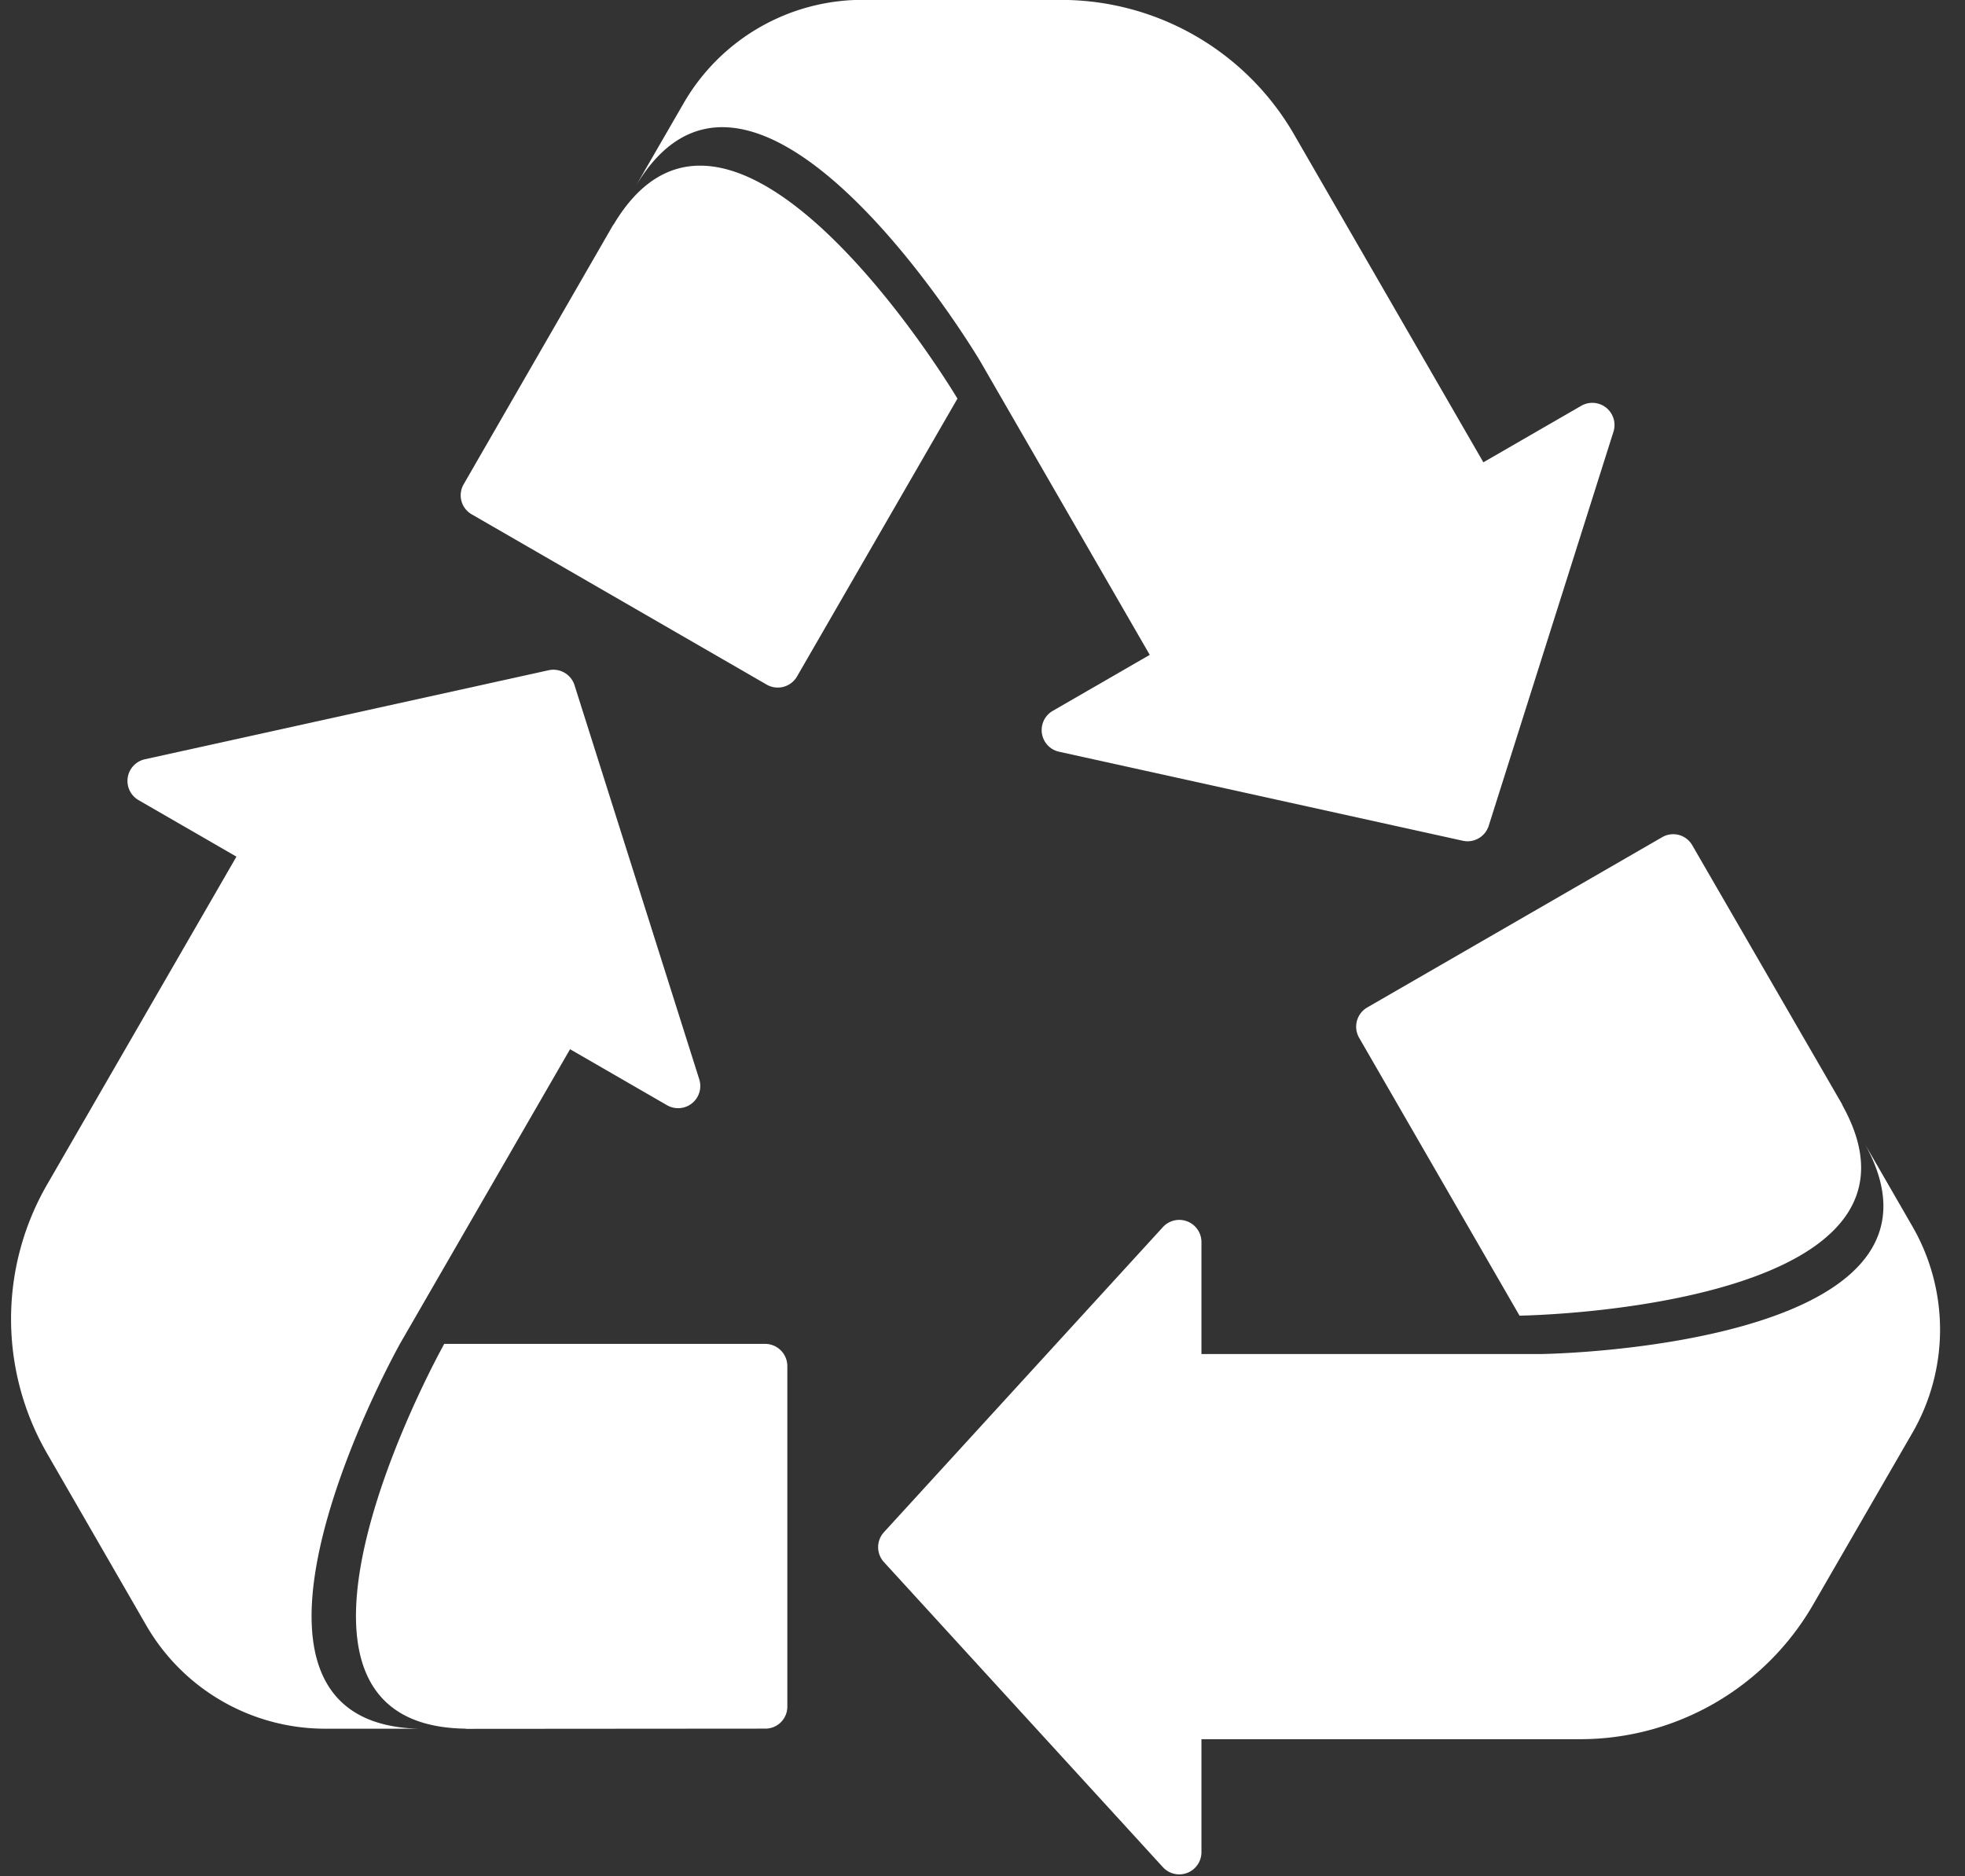
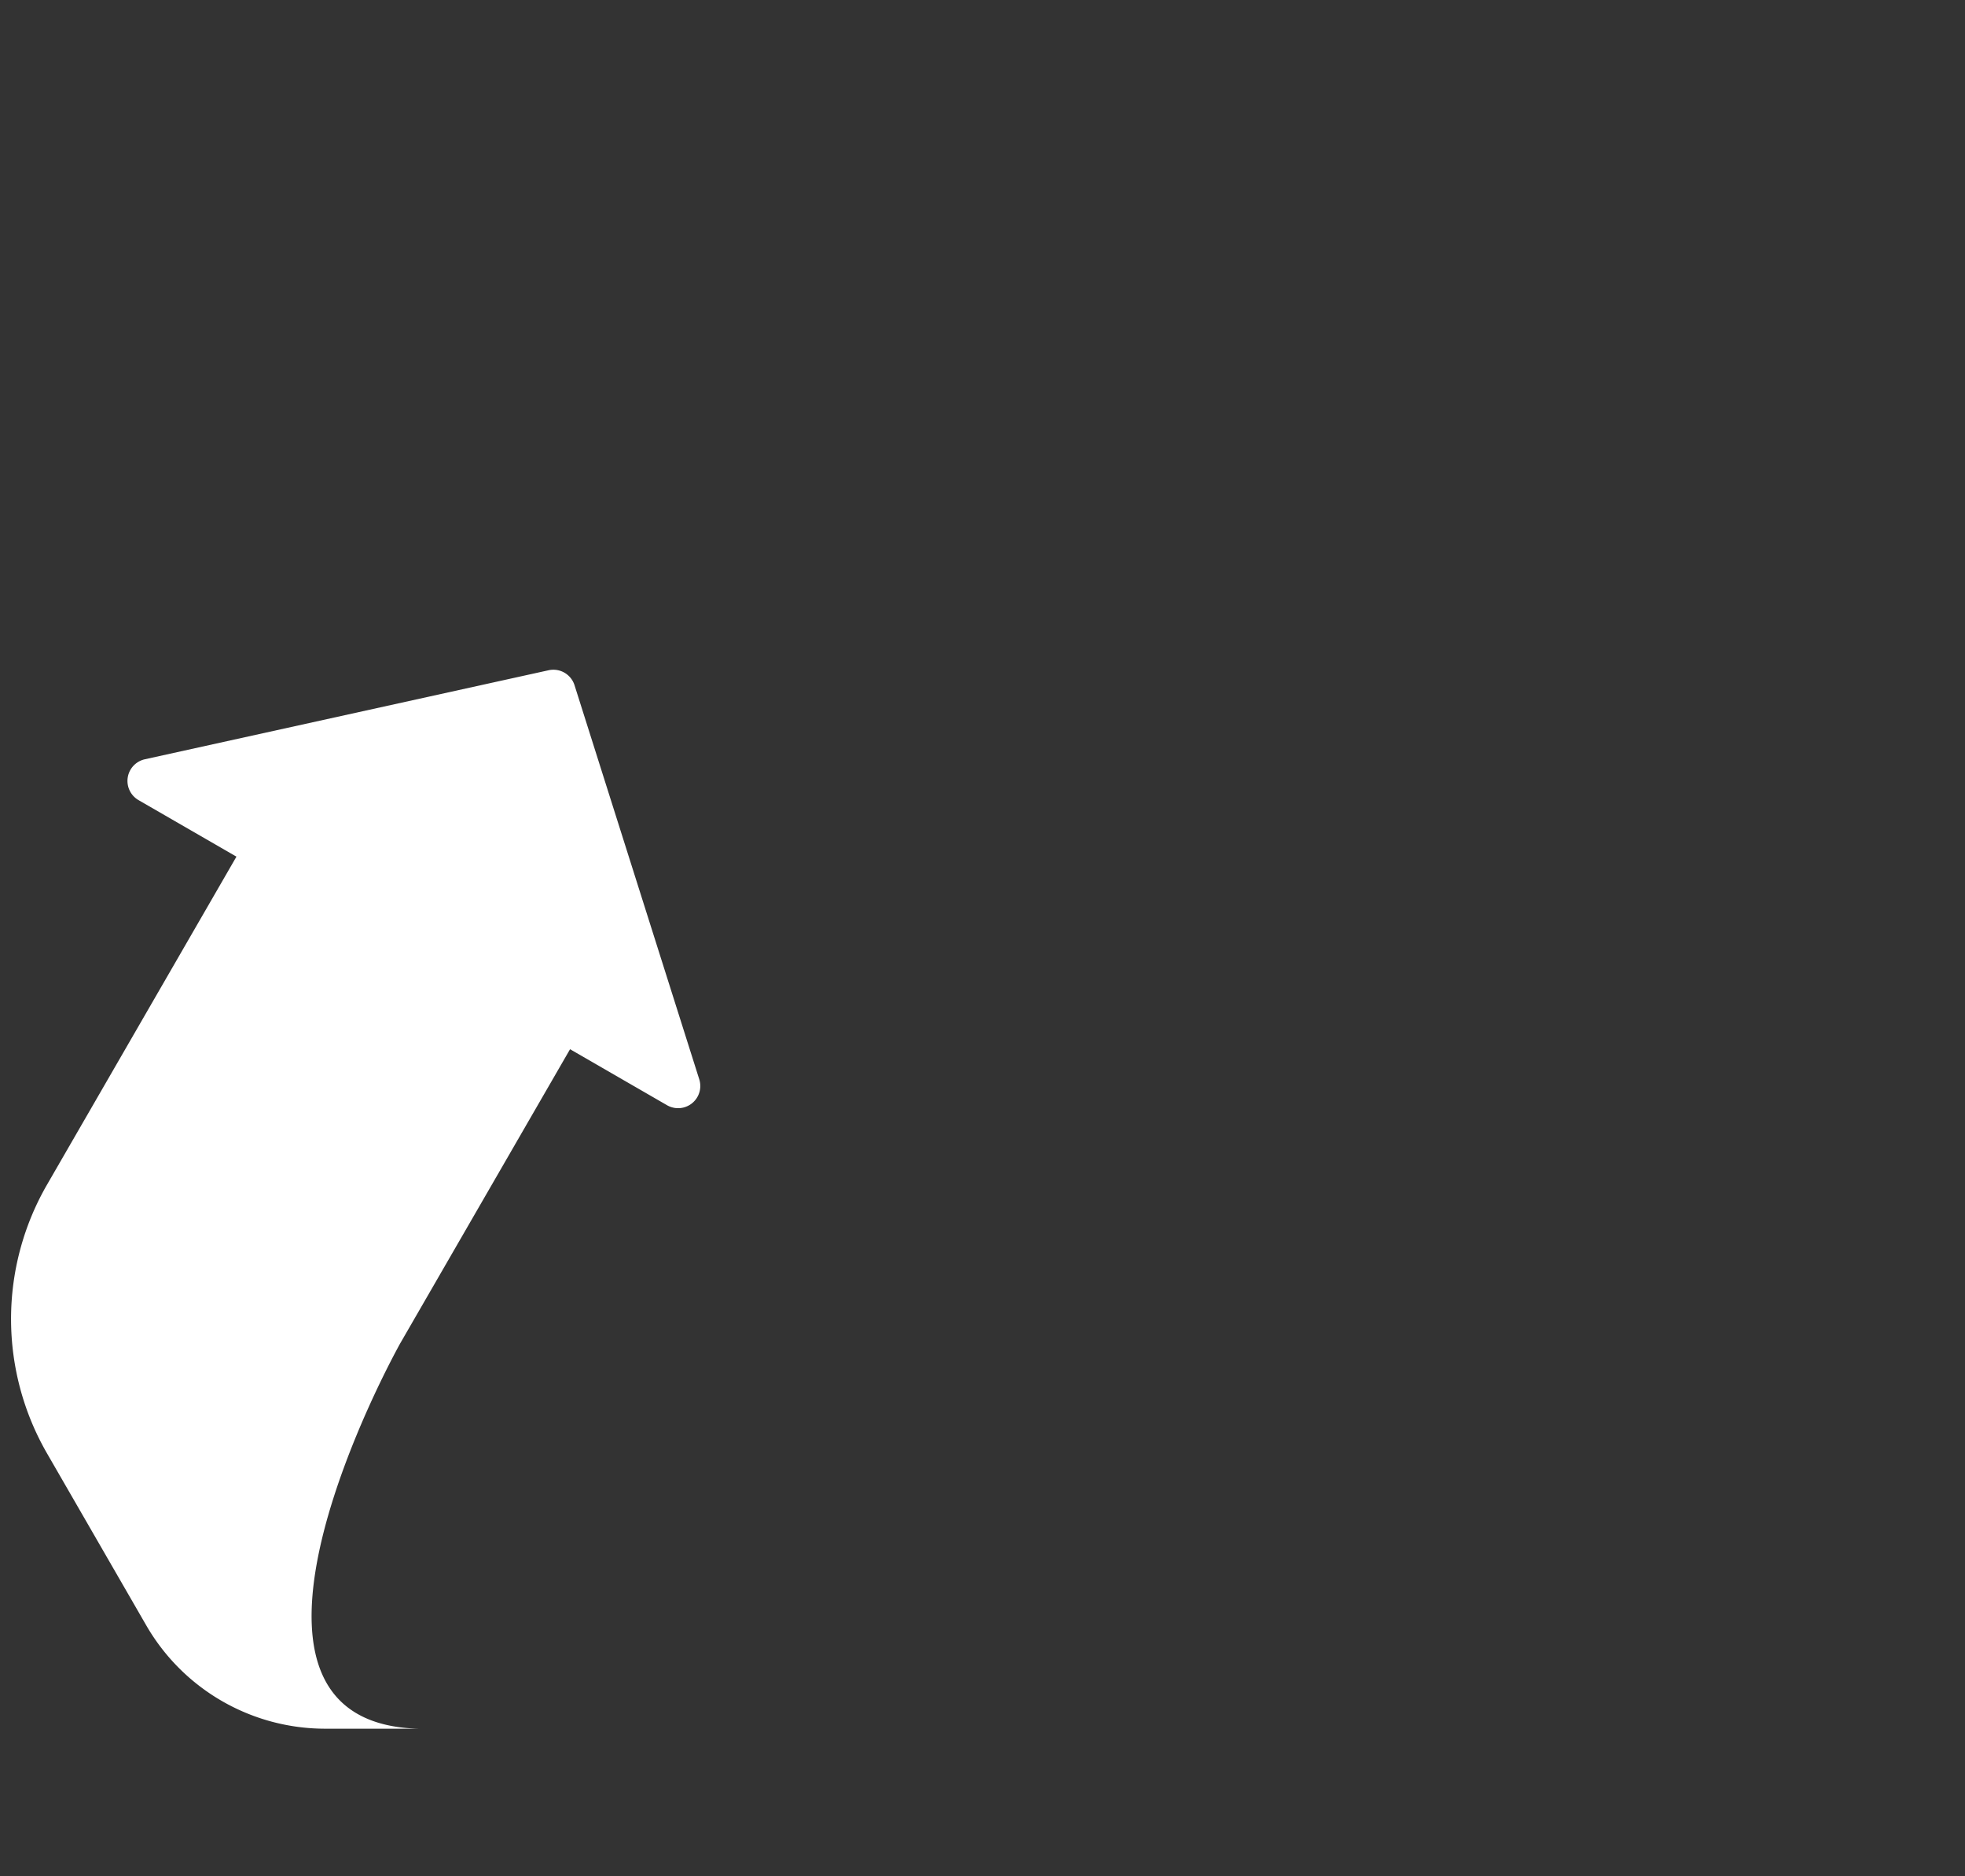
<svg xmlns="http://www.w3.org/2000/svg" fill="#ffffff" height="84.6" preserveAspectRatio="xMidYMid meet" version="1" viewBox="4.1 4.9 88.6 84.6" width="88.6" zoomAndPan="magnify">
  <rect x="4.1" y="4.9" width="88.6" height="84.6" fill="#333333" stroke="none" />
  <g id="change1_1">
    <path d="M10.69,78.186l-4.465-7.74A12.127,12.127,0,0,1,6.221,58.32l8.54-14.791-4.413-2.548a1,1,0,0,1,.285-1.843l18.203-4.014a1,1,0,0,1,1.169.675L35.629,53.57a1,1,0,0,1-1.453,1.168L29.803,52.213,22.131,65.501c-1.921,3.514-8.395,17.192.919,17.354l-4.277-.002A9.317,9.317,0,0,1,10.69,78.186Z" />
-     <path d="M39.6,66.5V81.85a.99.99,0,0,1-1,1l-13.45.01c-.038,0-.071-.009-.1-.01-9.31-.16-2.84-13.84-.92-17.35H38.6A1.003,1.003,0,0,1,39.6,66.5Z" />
-     <path d="M90.322,69.523l-4.471,7.737a12.127,12.127,0,0,1-10.5,6.066H58.272v5.096a1,1,0,0,1-1.738.675L43.956,75.341a1,1,0,0,1,0-1.349L56.534,60.234a1,1,0,0,1,1.738.675v5.049H73.616c4.004-.093,19.086-1.325,14.569-9.473L90.322,60.19A9.317,9.317,0,0,1,90.322,69.523Z" />
-     <path d="M65.747,50.33,79.04,42.655a.99.99,0,0,1,1.366.366L87.14,54.664c.019.033.028.066.041.092,4.516,8.143-10.566,9.38-14.566,9.472L65.381,51.696A1.003,1.003,0,0,1,65.747,50.33Z" />
-     <path d="M43.004,4.893l8.936.003a12.127,12.127,0,0,1,10.504,6.06l8.54,14.791,4.413-2.548A1,1,0,0,1,76.85,24.366l-5.625,17.771a1,1,0,0,1-1.169.675l-18.203-4.014a1,1,0,0,1-.285-1.843l4.373-2.525L48.27,21.143c-2.083-3.421-10.691-15.867-15.488-7.88l2.14-3.704A9.316,9.316,0,0,1,43.004,4.893Z" />
-     <path d="M38.67,35.772,25.376,28.097a.99.99,0,0,1-.366-1.366l6.716-11.653c.019-.033.043-.057.059-.082,4.793-7.983,13.406,4.46,15.486,7.878L40.036,35.406A1.003,1.003,0,0,1,38.67,35.772Z" />
  </g>
</svg>